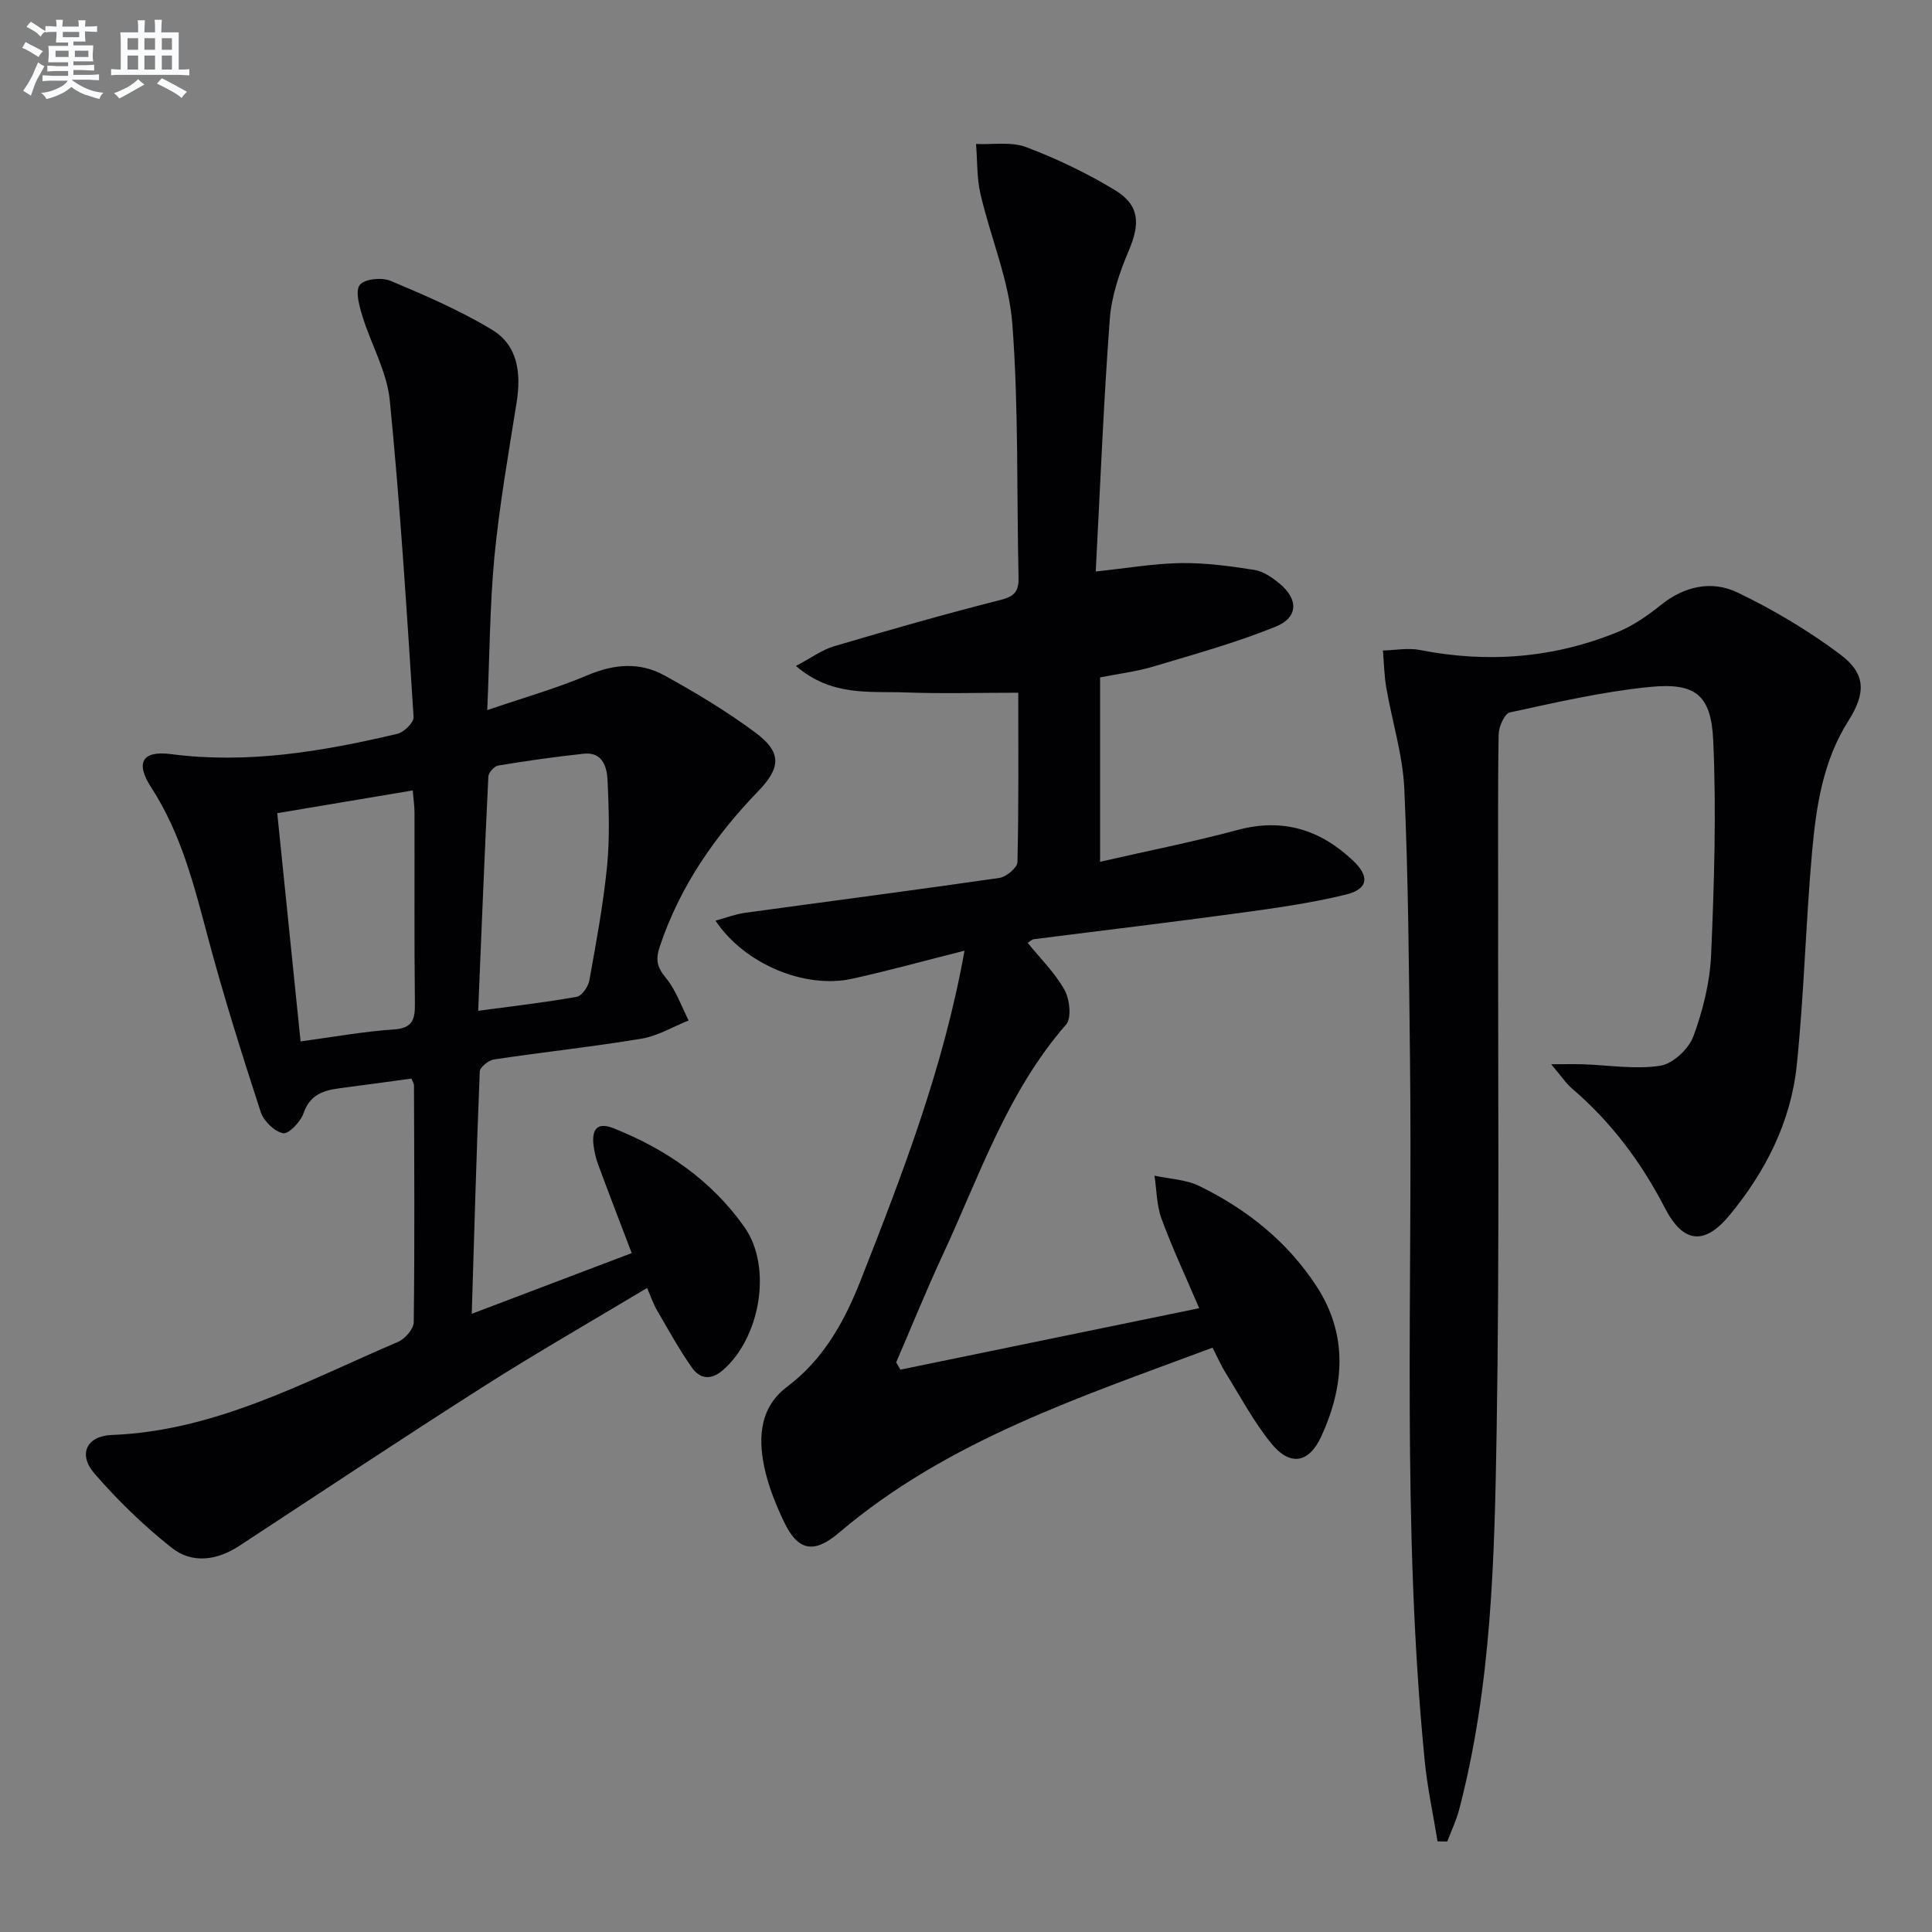
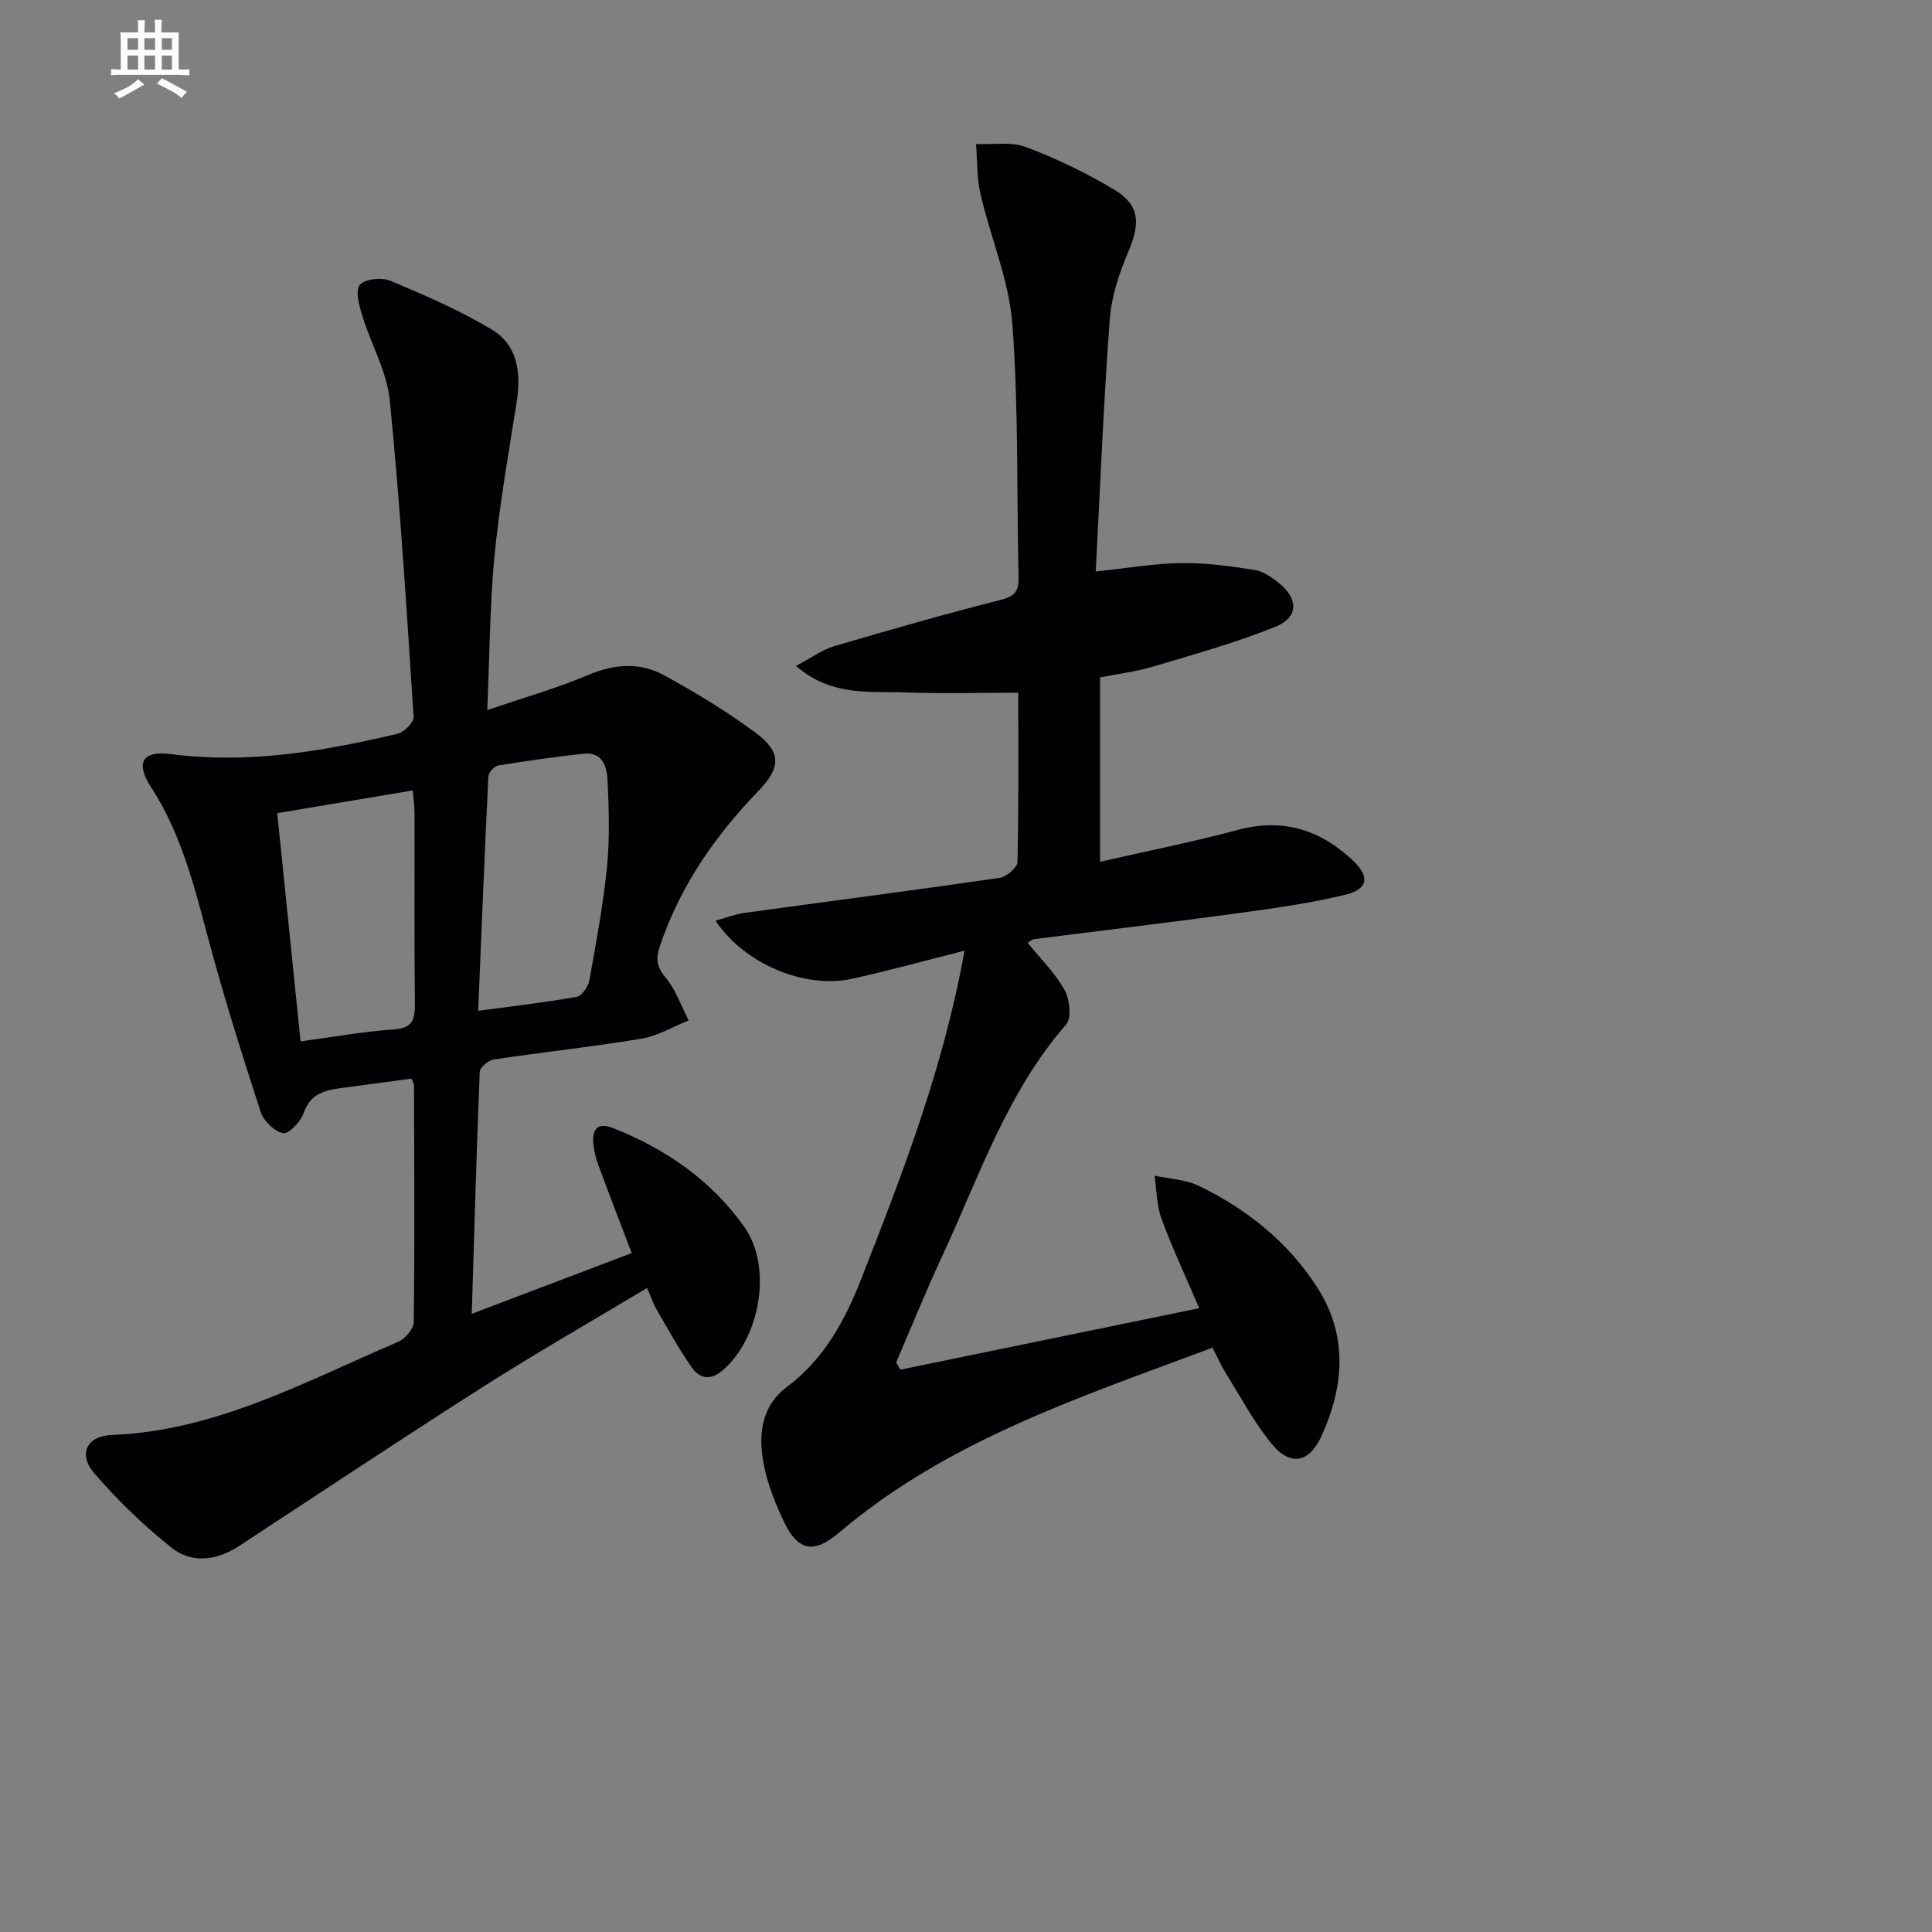
<svg xmlns="http://www.w3.org/2000/svg" enable-background="new 0 0 400 400" viewBox="0 0 400 400">
  <rect x="0" y="0" width="400" height="400" fill="#808080" stroke="none" />
  <g fill="#010103">
    <path d="m100.88 147.02c7.46-2.55 14.31-4.49 20.81-7.24 5.47-2.32 10.78-2.74 15.83.04 6.52 3.59 12.96 7.45 18.92 11.89 5.39 4.02 5.27 7.19.58 12.05-9.01 9.34-16.24 19.73-20.41 32.18-.94 2.81-.56 4.32 1.27 6.55 2.07 2.51 3.18 5.82 4.7 8.78-3.24 1.3-6.38 3.21-9.74 3.77-10.15 1.69-20.4 2.78-30.58 4.31-1.12.17-2.89 1.59-2.93 2.5-.67 16.42-1.13 32.85-1.66 50.16 11.6-4.4 22.26-8.45 33.12-12.57-2.4-6.3-4.72-12.29-6.94-18.31-.51-1.38-.86-2.87-1-4.34-.28-3.08.91-4.49 4.14-3.21 10.92 4.33 20.35 10.85 27.12 20.45 5.91 8.38 3.23 23.08-4.51 29.7-2.52 2.16-4.79 1.68-6.4-.65-2.64-3.79-4.88-7.86-7.21-11.86-.73-1.25-1.19-2.66-2.02-4.56-11.52 6.91-22.87 13.41-33.89 20.42-16.96 10.8-33.71 21.95-50.53 32.97-4.63 3.03-9.78 3.76-14.02.39-5.8-4.59-11.19-9.83-16.03-15.43-3.36-3.89-1.58-7.71 3.59-7.91 21.64-.83 40.14-11.09 59.32-19.28 1.45-.62 3.24-2.68 3.25-4.09.21-16.33.1-32.66.05-48.99 0-.45-.32-.89-.53-1.43-4.96.67-9.87 1.35-14.77 1.99-3.4.44-6.23 1.3-7.56 5.17-.61 1.78-3.12 4.39-4.24 4.16-1.82-.38-4.03-2.54-4.64-4.42-3.89-11.96-7.68-23.97-10.92-36.13-2.87-10.78-5.55-21.5-11.74-31.04-3.31-5.1-1.92-7.69 4.09-6.91 15.99 2.08 31.47-.57 46.87-4.2 1.37-.32 3.43-2.35 3.36-3.47-1.41-21.88-2.77-43.77-4.93-65.58-.59-5.93-3.87-11.58-5.67-17.43-.65-2.11-1.52-5.21-.53-6.47.98-1.24 4.55-1.6 6.35-.84 7.15 3 14.33 6.11 20.96 10.09 5.44 3.26 6.11 9.04 5.15 15.09-1.69 10.64-3.56 21.27-4.6 31.97-.96 10.23-.99 20.56-1.48 31.73zm-43.48 21.34c1.65 16.11 3.22 31.54 4.83 47.25 6.8-.91 13.01-2.05 19.27-2.47 3.97-.27 4.44-2.09 4.4-5.42-.15-13.14-.05-26.29-.08-39.43 0-1.41-.22-2.81-.37-4.64-9.61 1.62-18.72 3.15-28.05 4.71zm41.6 40.92c7.66-1.04 14.07-1.76 20.4-2.9 1.07-.19 2.39-2.11 2.62-3.4 1.41-7.82 2.87-15.67 3.66-23.57.58-5.89.38-11.89.11-17.82-.13-2.8-1.03-5.95-4.93-5.54-5.92.63-11.82 1.48-17.69 2.44-.82.13-2.02 1.45-2.06 2.27-.78 15.88-1.41 31.76-2.11 48.52z" />
    <path d="m199.69 196.83c-8.14 2.05-15.63 4.12-23.2 5.8-9.83 2.18-22.35-3.02-28.35-12.01 2.17-.6 4.07-1.35 6.03-1.62 17.59-2.42 35.19-4.69 52.76-7.24 1.43-.21 3.69-2.12 3.72-3.28.28-11.48.17-22.96.17-35.06-8 0-15.71.22-23.4-.06-7.41-.27-15.27.88-22.63-5.49 3.15-1.65 5.39-3.33 7.92-4.08 11.46-3.38 22.95-6.67 34.52-9.6 2.93-.74 3.71-1.86 3.65-4.66-.4-17.47.03-35-1.28-52.4-.68-9.09-4.51-17.92-6.6-26.95-.78-3.35-.64-6.91-.92-10.37 3.48.16 7.28-.52 10.38.65 6.33 2.39 12.53 5.37 18.33 8.87 5.17 3.12 5.29 6.94 2.93 12.51-1.92 4.51-3.59 9.41-3.95 14.24-1.29 17.2-1.97 34.45-2.91 52.24 6.56-.69 12.1-1.66 17.65-1.74 5.06-.07 10.17.63 15.19 1.41 1.84.29 3.67 1.56 5.17 2.79 3.95 3.23 3.97 7.04-.73 8.95-8.24 3.35-16.88 5.73-25.43 8.29-3.48 1.04-7.14 1.47-10.95 2.23v38.17c9.85-2.25 19.26-4.11 28.49-6.59 9.33-2.51 17.07-.06 23.84 6.31 3.55 3.34 3.2 5.95-1.5 7.09-7.21 1.76-14.62 2.79-22 3.8-14.16 1.93-28.34 3.61-42.52 5.42-.44.06-.84.47-1.3.75 2.63 3.26 5.65 6.21 7.62 9.74 1.08 1.93 1.51 5.82.34 7.17-12.21 14-17.95 31.37-25.57 47.76-3.4 7.31-6.42 14.79-9.62 22.2.29.5.59 1 .88 1.5 20.4-4.2 40.8-8.39 61.86-12.72-2.89-6.76-5.61-12.55-7.8-18.53-1.02-2.77-1-5.93-1.46-8.91 3.11.68 6.5.78 9.28 2.14 9.87 4.82 18.31 11.55 24.34 20.86 6.5 10.05 5.67 20.58.94 30.94-2.58 5.64-6.51 6.26-10.38 1.49-3.63-4.47-6.38-9.67-9.44-14.59-.95-1.52-1.67-3.19-2.72-5.23-27.25 10.2-54.8 19.15-77.37 38.34-5.11 4.35-8.45 3.79-11.32-2.22-1.78-3.72-3.36-7.66-4.17-11.68-1.23-6.09-.74-12.21 4.76-16.33 7.67-5.75 11.99-13.73 15.35-22.3 8.62-21.94 17.1-43.93 21.4-68z" />
-     <path d="m297.63 381.24c-.9-5.56-2.11-11.09-2.66-16.69-4.78-48.5-2.47-97.16-3.05-145.76-.22-18.48-.34-36.96-1.17-55.42-.31-7.05-2.53-14-3.74-21.02-.43-2.52-.47-5.11-.69-7.67 2.55-.06 5.18-.59 7.62-.11 14.08 2.77 27.8 1.69 41.06-3.75 3.17-1.3 6.13-3.37 8.82-5.53 4.89-3.94 10.55-5.18 15.88-2.63 7.42 3.55 14.62 7.85 21.21 12.76 5.5 4.1 5.41 8.08 1.74 13.89-5.23 8.26-6.64 17.67-7.48 27.08-1.32 14.72-1.65 29.54-3.18 44.24-1.22 11.66-6.47 21.97-13.91 30.97-5.2 6.3-9.61 5.8-13.37-1.48-4.88-9.45-11.08-17.76-19.17-24.69-1.33-1.14-2.33-2.68-4.39-5.09 3.05 0 4.87-.05 6.68.01 5.32.18 10.74 1.1 15.9.3 2.61-.4 5.88-3.45 6.85-6.05 1.99-5.38 3.44-11.22 3.69-16.93.63-14.74 1.1-29.55.44-44.28-.43-9.62-3.72-12.11-13.28-11.15-9.7.97-19.28 3.2-28.83 5.26-1.08.23-2.29 2.93-2.32 4.5-.2 10.99-.09 21.99-.11 32.99-.05 37.16.3 74.32-.31 111.47-.44 26.23-1.04 52.55-7.76 78.2-.59 2.26-1.63 4.4-2.46 6.6-.67 0-1.34-.01-2.01-.02z" />
  </g>
-   <path d="m6.8 9.5c.6.3 1.3.7 2.1 1.1-.4.4-.7.8-.9 1.2-.7-.4-1.3-.8-1.8-1.1s-1.1-.6-1.6-.8c.2-.4.5-.8.7-1.2.4.2.8.5 1.5.8zm.9 6.9c-.3.6-.5 1.1-.7 1.7s-.4 1.1-.6 1.7c-.6-.4-1.1-.7-1.6-1 .7-1 1.2-1.8 1.5-2.4.3-.5.6-1.1.8-1.7.3-.6.5-1.2.8-1.8.3.3.8.6 1.3.8-.7 1.3-1.2 2.2-1.5 2.7zm.1-11c.4.3 1 .7 1.7 1.1-.5.2-.8.6-1.1 1.1-.5-.6-1-1-1.4-1.2s-.9-.6-1.5-.8c.2-.4.5-.7.9-1.1.5.3.9.6 1.4.9zm10.5 13.1c1 .4 2 .6 3.1.7-.4.4-.7.8-.8 1.3-.9-.2-1.9-.6-3-.9-1-.4-2-.9-2.8-1.6-.5.4-1.1.9-1.9 1.3s-1.9.9-3.3 1.2c-.1-.3-.5-.8-1.1-1.3 1 0 2.1-.3 3.2-.8 1.2-.5 1.9-1 2.3-1.7h-3.2c-.4 0-1 0-2 .1v-1.2c1 0 1.7.1 2 .1h3.3v-1h-2.3c-.2 0-.9 0-2 .1v-1.2c1.2 0 1.9.1 2 .1h2.3v-.8h-4.1c0-.7.1-1.2.1-1.6 0-.5 0-1.1-.1-1.8h4.1v-.7h-2.5c0-.6.1-1.1.1-1.6v-.6h-.5c-.4 0-1 0-1.8.1v-1.3c1.2 0 1.9.1 2.1.1h.2c0-.3 0-.8-.1-1.4h1.4c0 .6-.1 1-.1 1.4h3.4c0-.4 0-.8-.1-1.3h1.5c0 .4-.1.9-.1 1.3.7 0 1.5 0 2.5-.1v1.2c-1 0-1.8-.1-2.5-.1v.6c0 .3 0 .8.1 1.5h-2.5v.8h4.1c0 .8-.1 1.3-.1 1.8s0 1 .1 1.5h-4.1v.8h1.4c.8 0 1.8 0 2.9-.1v1.2c-1 0-1.9-.1-2.8-.1h-1.5v1h3.2c.3 0 1 0 2.1-.1v1.2c-1.1 0-1.8-.1-2.1-.1h-3.4l-.1.1c1.4 1 2.4 1.5 3.4 1.9zm-4.1-6.7v-1.3h-2.7v1.3zm2.2-4.1v-1.1h-3.4v1.1zm1.9 4.1v-1.3h-2.8v1.3z" fill="#fafbfc" />
-   <path d="m37 6.7v2.3 5.4c1 0 1.8 0 2.2-.1v1.3c-.6 0-1.5-.1-2.5-.1h-11.9c-.7 0-1.3 0-1.8.1v-1.3c.5 0 1.1.1 2 .1v-5.2c0-1 0-1.8-.1-2.5h3.7c0-1.3 0-2.1-.1-2.5h1.5c0 .4-.1 1.3-.1 2.5h2.2c0-1.2 0-2.1-.1-2.6h1.5c0 .4-.1 1.3-.1 2.6zm-12.3 13.7c-.3-.4-.7-.8-1.1-1.1 1.1-.4 2.1-.9 2.9-1.3.8-.5 1.5-1 2.1-1.6.4.4.9.8 1.3 1.1-2.5 1.4-4.2 2.4-5.2 2.9zm3.9-10.1v-2.4h-2.2v2.4zm0 4.1v-2.9h-2.2v2.9zm3.5-4.1v-2.4h-2.2v2.4zm0 4.1v-2.9h-2.2v2.9zm.4 2.9 1-1.1c.6.3 1.4.7 2.5 1.3s2 1.1 2.7 1.5c-.4.4-.8.8-1.1 1.3-.8-.8-2.5-1.7-5.1-3zm3.1-7v-2.4h-2.1v2.4zm0 4.1v-2.9h-2.1v2.9z" fill="#fafbfc" />
+   <path d="m37 6.7v2.3 5.4c1 0 1.8 0 2.2-.1v1.3c-.6 0-1.5-.1-2.5-.1h-11.9c-.7 0-1.3 0-1.8.1v-1.3c.5 0 1.1.1 2 .1v-5.2c0-1 0-1.8-.1-2.5h3.7c0-1.3 0-2.1-.1-2.5h1.5c0 .4-.1 1.3-.1 2.5h2.2c0-1.2 0-2.1-.1-2.6h1.5c0 .4-.1 1.3-.1 2.6zm-12.3 13.7c-.3-.4-.7-.8-1.1-1.1 1.1-.4 2.1-.9 2.9-1.3.8-.5 1.5-1 2.1-1.6.4.4.9.8 1.3 1.1-2.5 1.4-4.2 2.4-5.2 2.9zm3.9-10.1v-2.4h-2.2v2.4zm0 4.1v-2.9h-2.2v2.9zm3.5-4.1v-2.4h-2.2v2.4zm0 4.1v-2.9h-2.2v2.9zm.4 2.9 1-1.1c.6.3 1.4.7 2.5 1.3s2 1.1 2.7 1.5c-.4.4-.8.8-1.1 1.3-.8-.8-2.5-1.7-5.1-3m3.1-7v-2.4h-2.1v2.4zm0 4.1v-2.9h-2.1v2.9z" fill="#fafbfc" />
</svg>